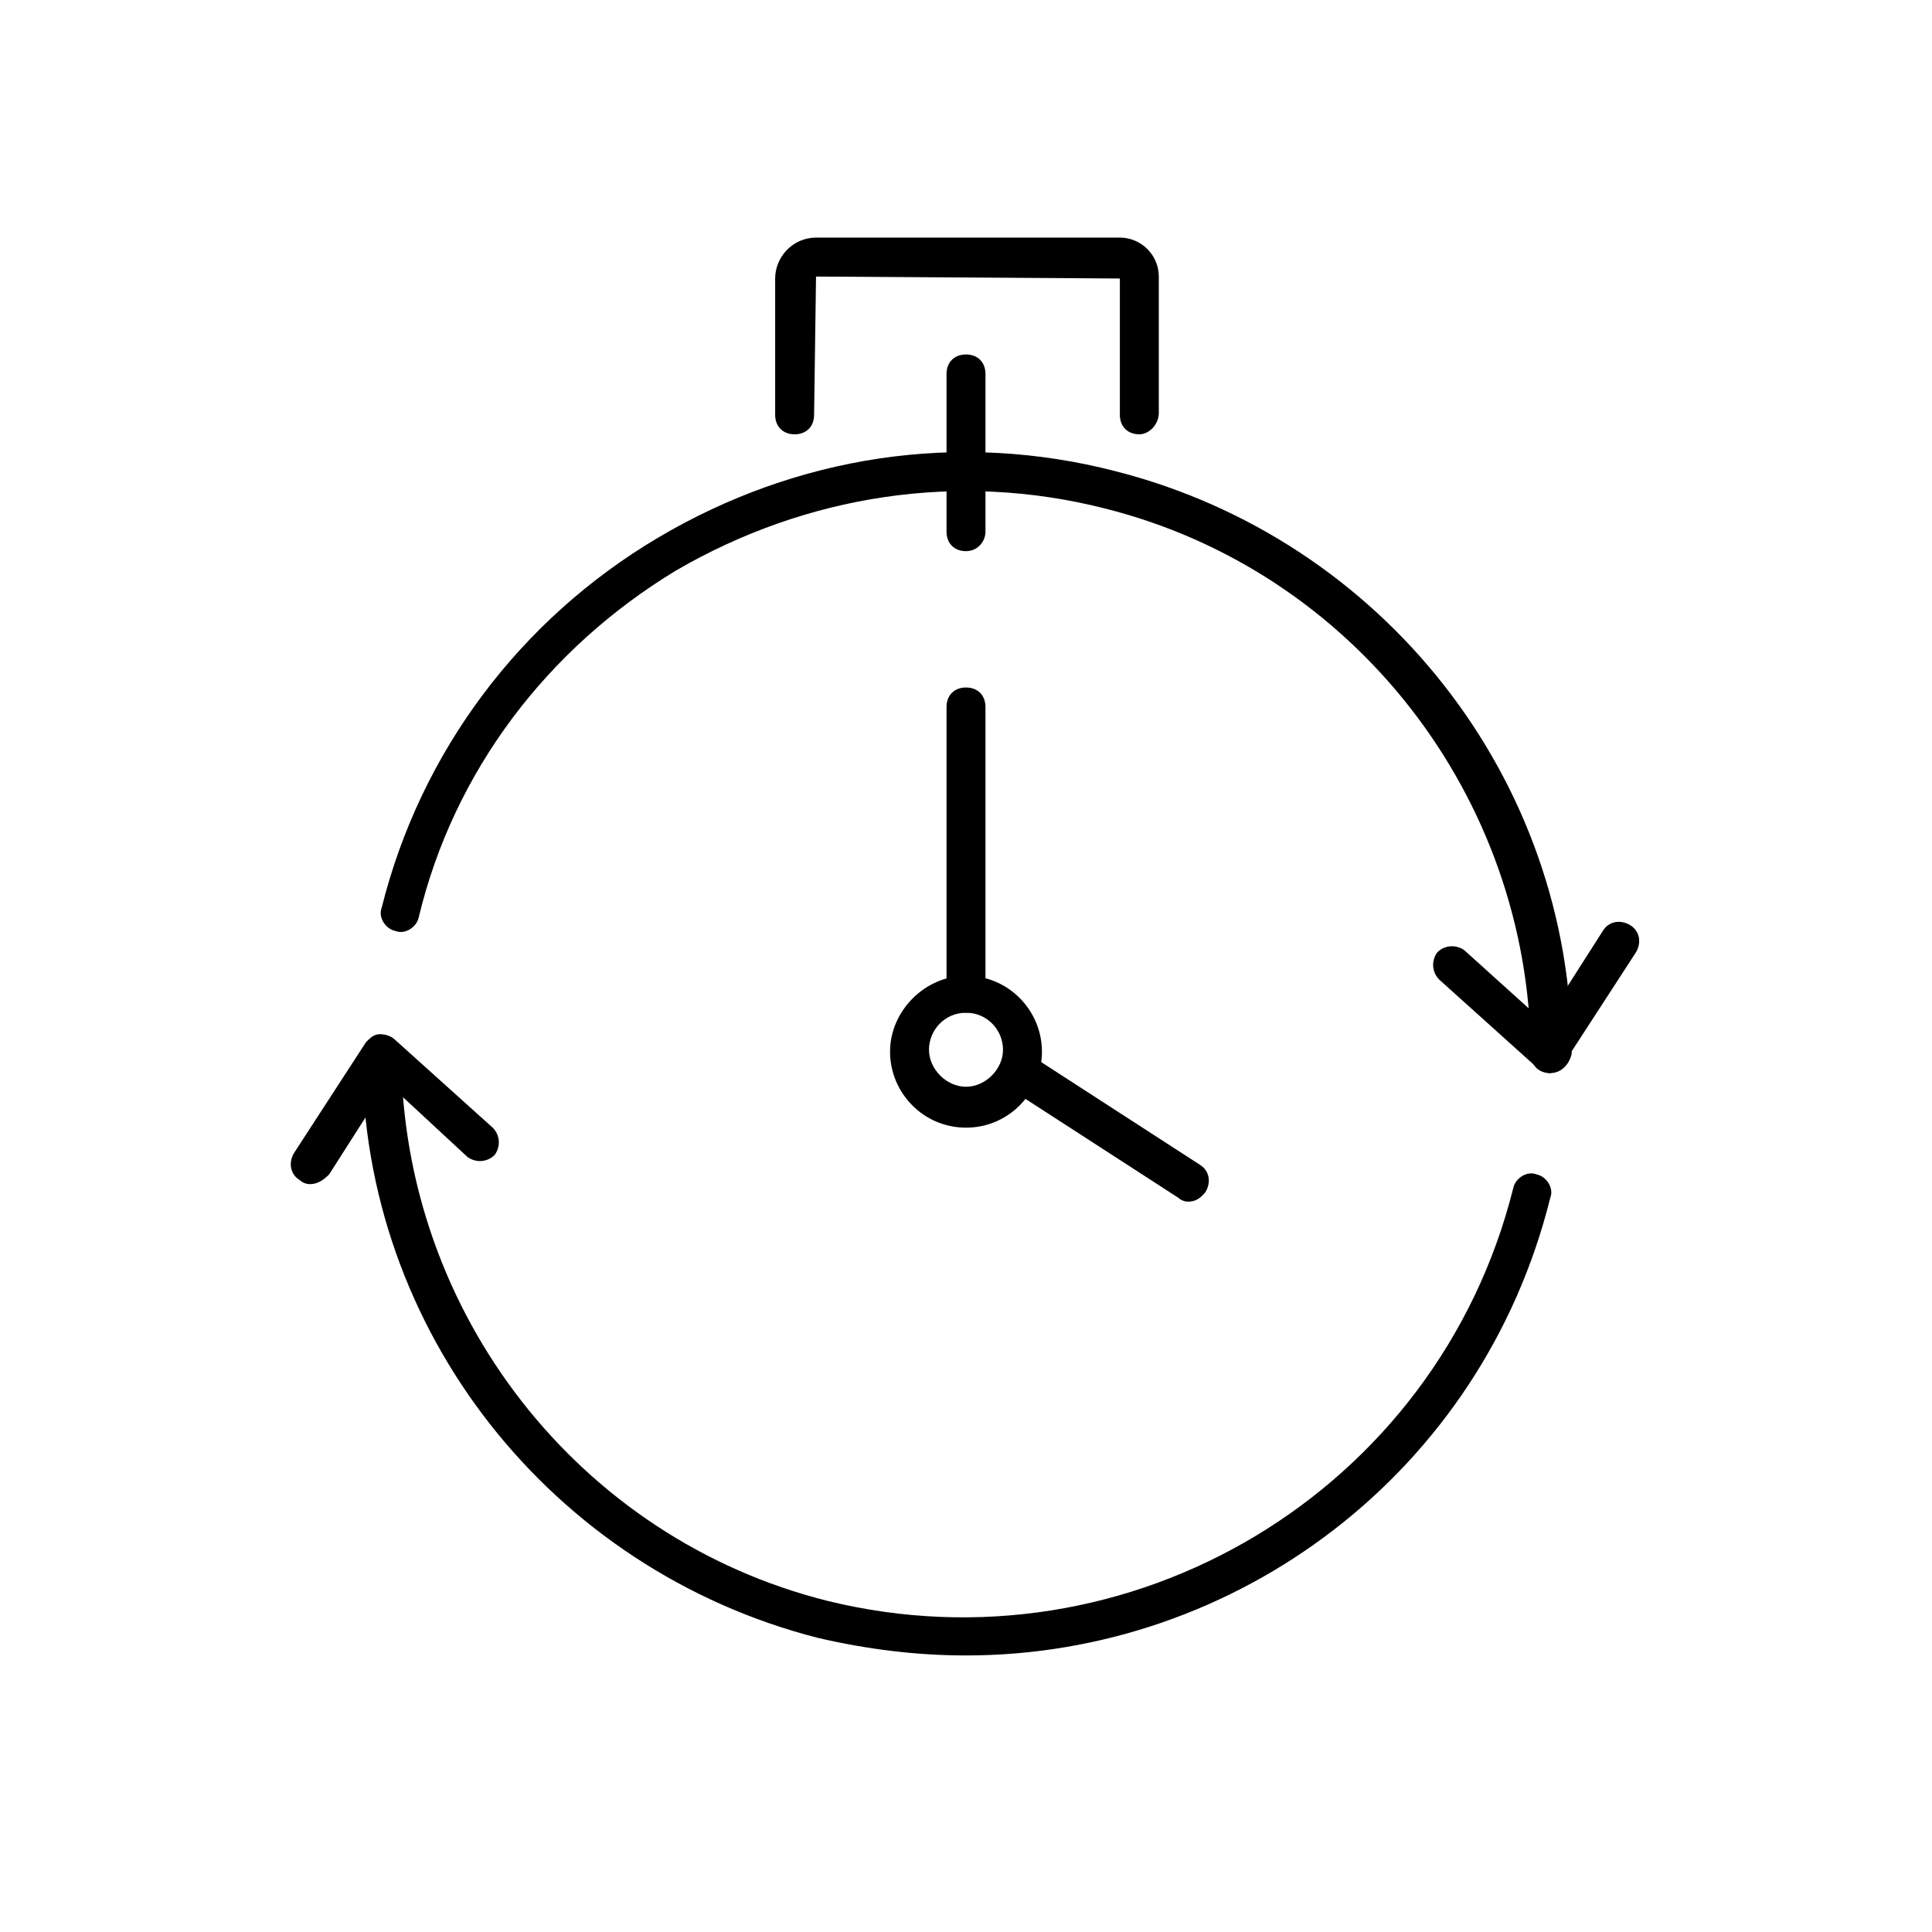
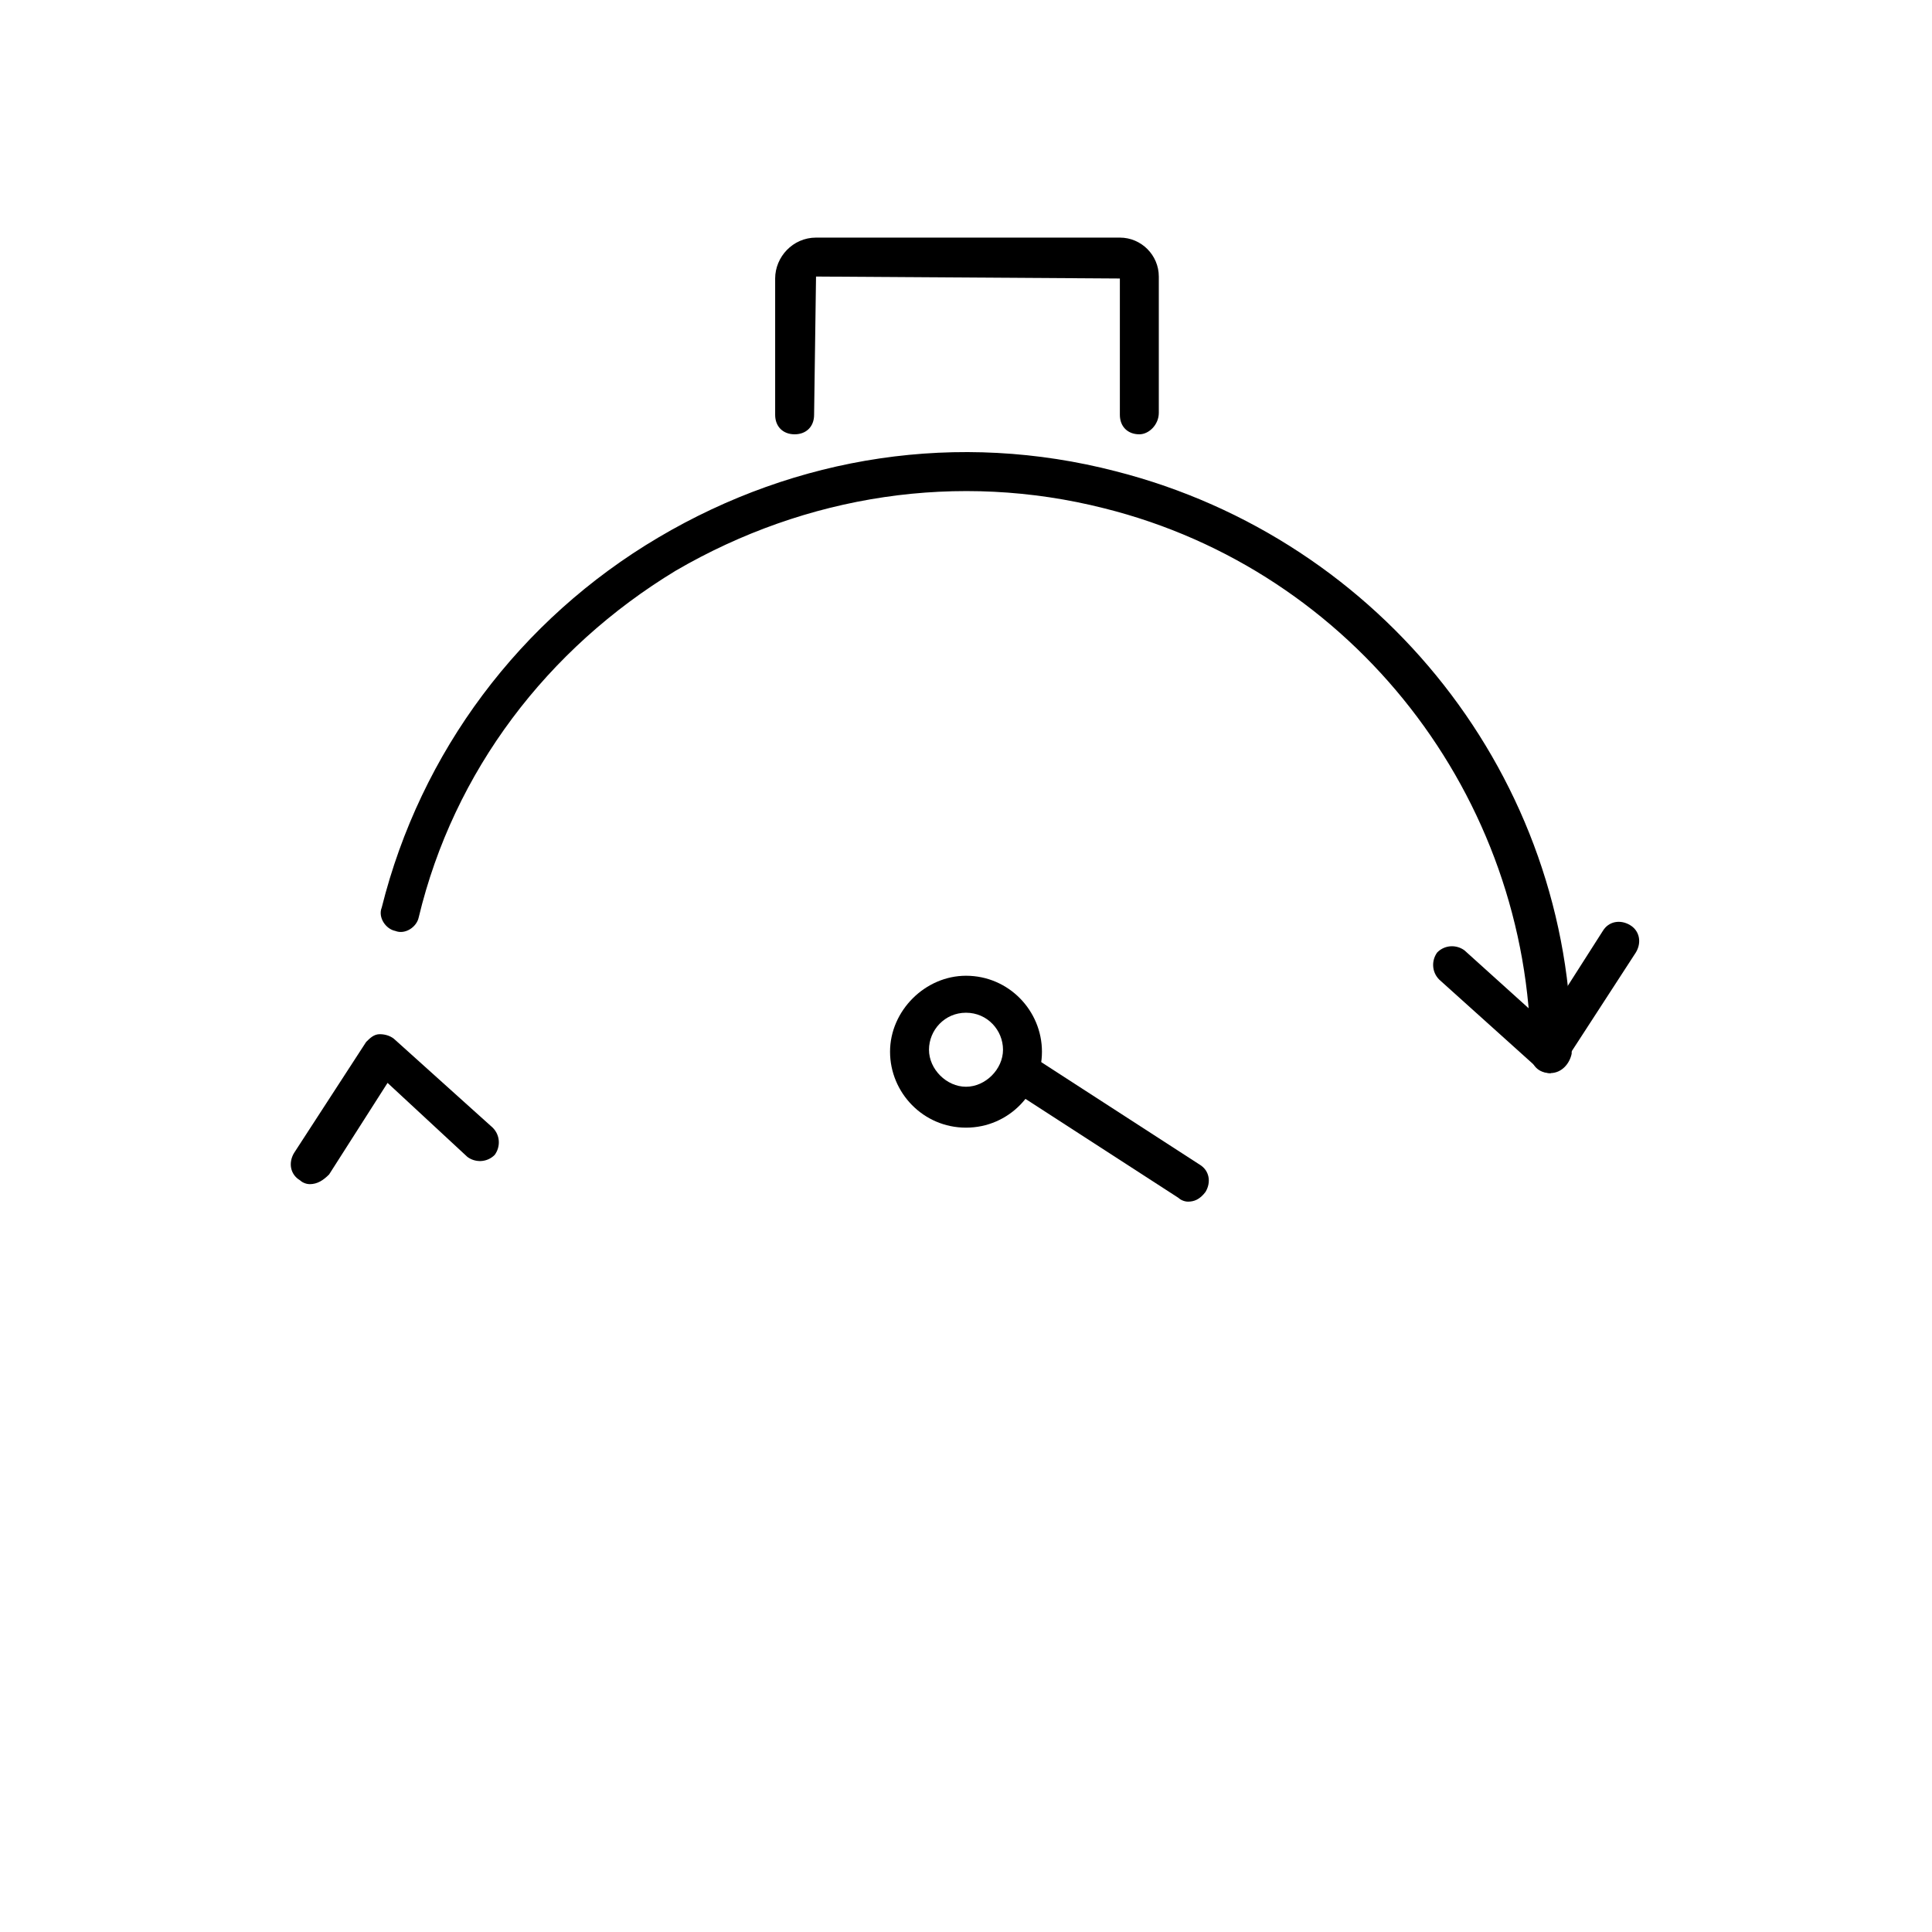
<svg xmlns="http://www.w3.org/2000/svg" version="1.1" width="64" height="64" viewBox="0 0 64 64">
  <title>icon-repeating-time</title>
-   <path d="M32 33.548c-0.387 0-0.645-0.258-0.645-0.645v-9.484c0-0.387 0.258-0.645 0.645-0.645s0.645 0.258 0.645 0.645v9.484c0 0.387-0.258 0.645-0.645 0.645z" />
  <path d="M39.355 39.806c-0.129 0-0.258-0.065-0.323-0.129l-5.484-3.548c-0.323-0.194-0.387-0.581-0.194-0.903s0.581-0.387 0.903-0.194l5.484 3.548c0.323 0.194 0.387 0.581 0.194 0.903-0.194 0.258-0.387 0.323-0.581 0.323z" />
  <path d="M32 37.355c-1.419 0-2.516-1.161-2.516-2.516s1.161-2.516 2.516-2.516c1.419 0 2.516 1.161 2.516 2.516s-1.097 2.516-2.516 2.516zM32 33.548c-0.71 0-1.226 0.581-1.226 1.226s0.581 1.226 1.226 1.226 1.226-0.581 1.226-1.226-0.516-1.226-1.226-1.226z" />
-   <path d="M32 18.258c-0.387 0-0.645-0.258-0.645-0.645v-5.226c0-0.387 0.258-0.645 0.645-0.645s0.645 0.258 0.645 0.645v5.226c0 0.323-0.258 0.645-0.645 0.645z" />
  <path d="M37.742 14.387c-0.387 0-0.645-0.258-0.645-0.645v-4.516l-10.065-0.065-0.064 4.581c0 0.387-0.258 0.645-0.645 0.645s-0.645-0.258-0.645-0.645v-4.516c0-0.71 0.581-1.355 1.355-1.355h10.064c0.71 0 1.29 0.581 1.29 1.29v4.516c0 0.387-0.323 0.71-0.645 0.71z" />
-   <path d="M32 54.839c-1.613 0-3.226-0.194-4.903-0.581-8.839-2.258-15.097-10.194-15.097-19.29 0-0.387 0.258-0.645 0.645-0.645 0 0 0 0 0 0 0.387 0 0.645 0.258 0.645 0.645 0.065 8.516 5.871 16 14.129 18.065 10 2.452 20.194-3.613 22.71-13.677 0.065-0.323 0.452-0.581 0.774-0.452 0.323 0.065 0.581 0.452 0.452 0.774-2.258 9.097-10.387 15.161-19.355 15.161z" />
  <path d="M10.258 39.226c-0.129 0-0.258-0.065-0.323-0.129-0.323-0.194-0.387-0.581-0.194-0.903l2.387-3.677c0.129-0.129 0.258-0.258 0.452-0.258s0.387 0.065 0.516 0.194l3.226 2.903c0.258 0.258 0.258 0.645 0.064 0.903-0.258 0.258-0.645 0.258-0.903 0.065l-2.645-2.452-1.935 3.032c-0.194 0.194-0.387 0.323-0.645 0.323z" />
  <path d="M51.355 35.548c-0.387 0-0.645-0.258-0.645-0.645-0.065-8.516-5.871-16-14.129-18.064-4.839-1.226-9.871-0.452-14.194 2.064-4.258 2.581-7.355 6.645-8.516 11.484-0.065 0.323-0.452 0.581-0.774 0.452-0.323-0.064-0.581-0.452-0.452-0.774 1.29-5.161 4.581-9.548 9.161-12.258s9.936-3.548 15.161-2.194c8.839 2.258 15.097 10.194 15.097 19.29-0.065 0.323-0.323 0.645-0.71 0.645 0 0 0 0 0 0z" />
  <path d="M51.355 35.548c-0.129 0-0.323-0.065-0.452-0.194l-3.226-2.903c-0.258-0.258-0.258-0.645-0.065-0.903 0.258-0.258 0.645-0.258 0.903-0.064l2.645 2.387 1.935-3.032c0.194-0.323 0.581-0.387 0.903-0.194s0.387 0.581 0.194 0.903l-2.387 3.677c-0.129 0.129-0.258 0.258-0.452 0.258 0.065 0.065 0 0.065 0 0.065z" />
</svg>